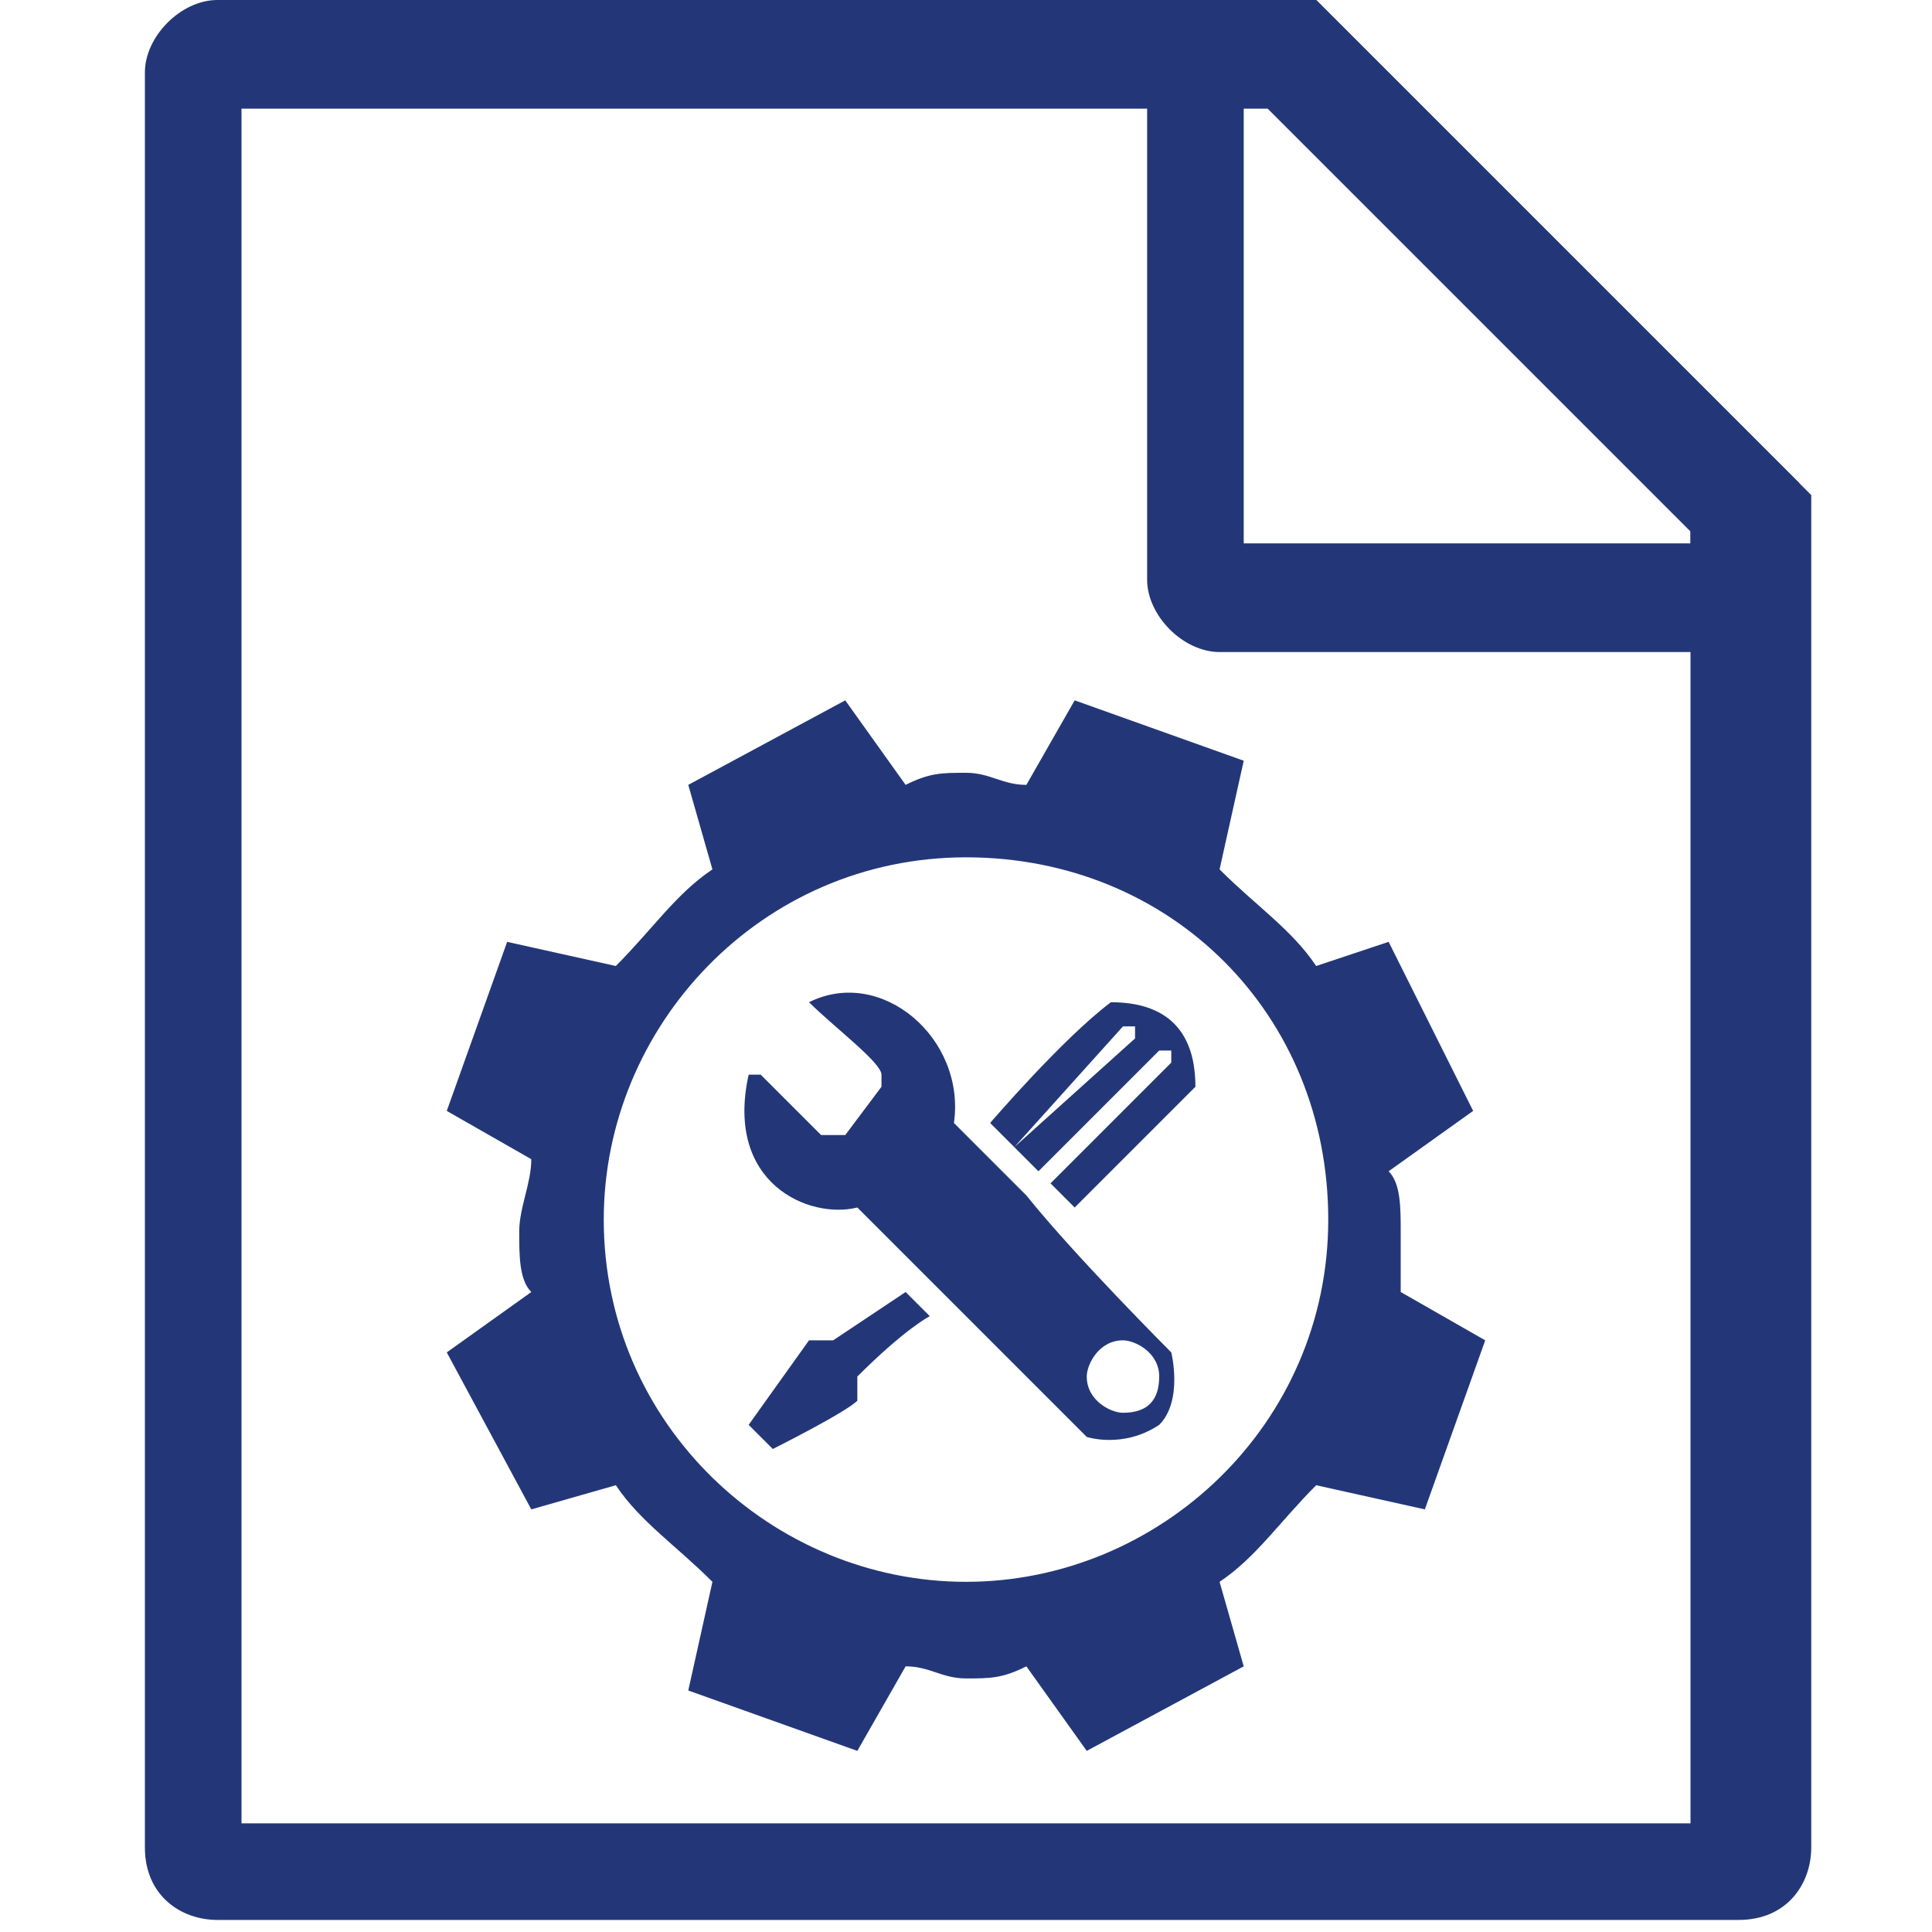
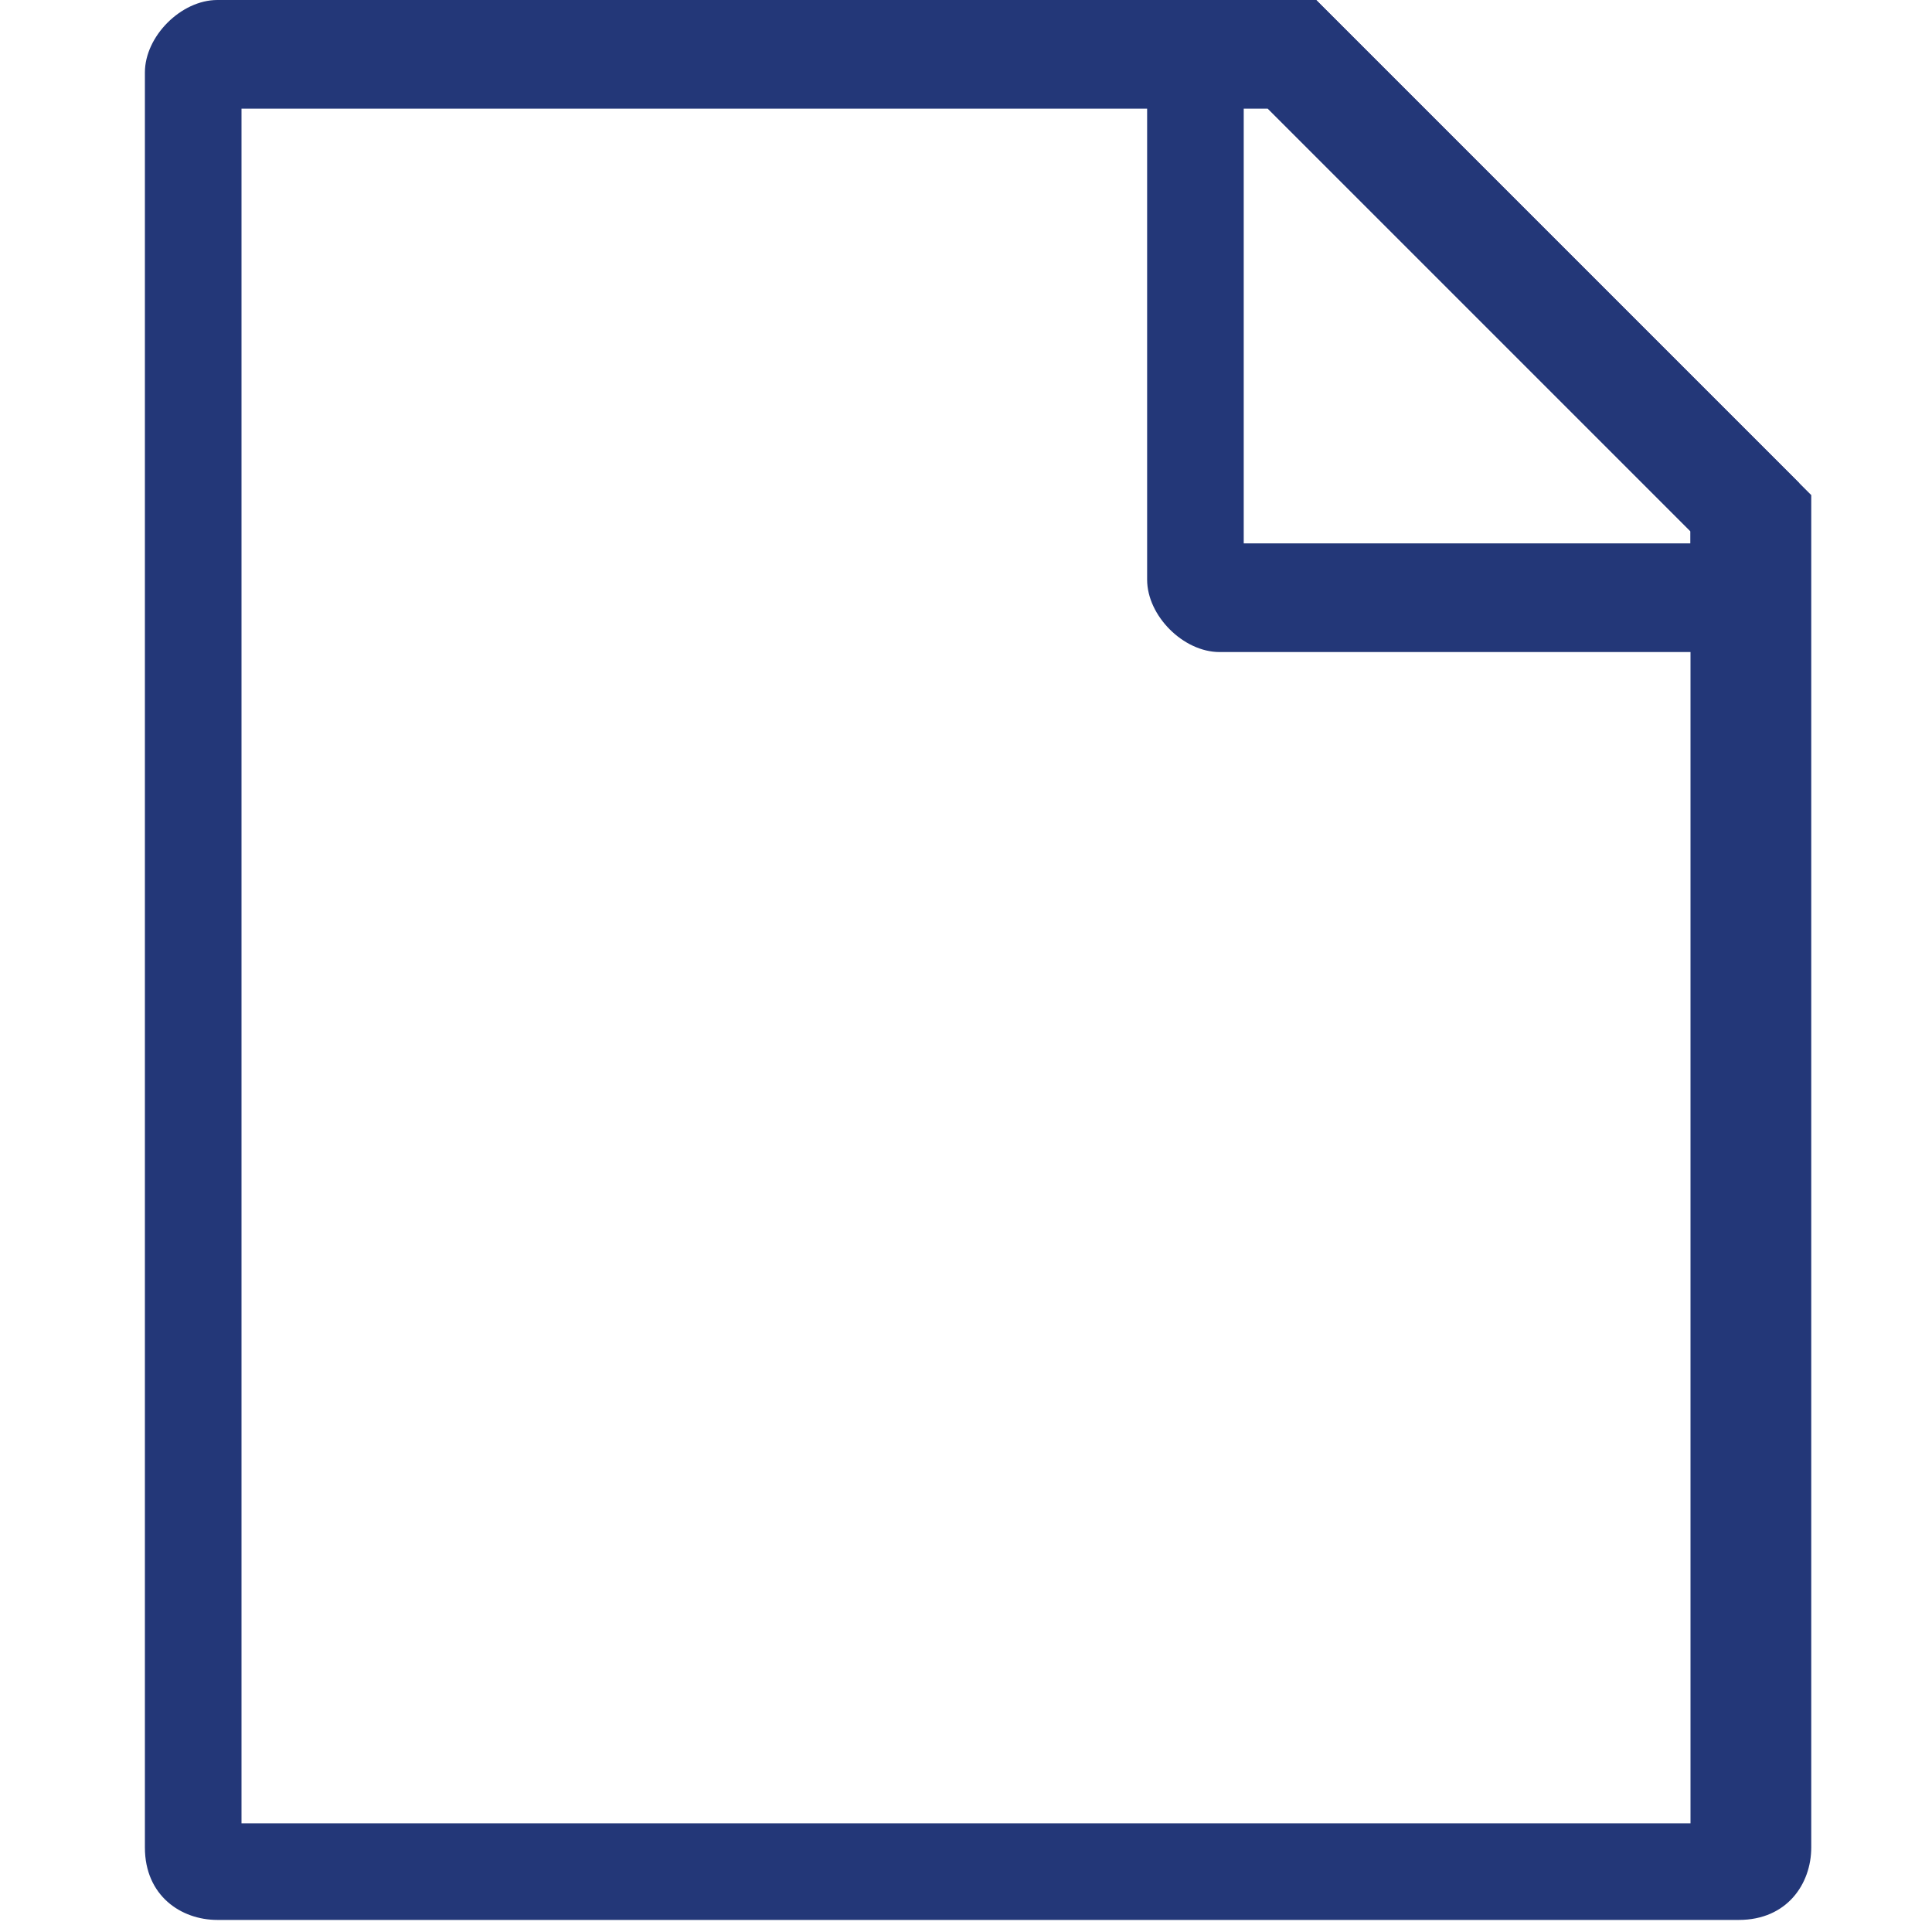
<svg xmlns="http://www.w3.org/2000/svg" version="1.1" id="图层_1" x="0px" y="0px" width="16px" height="16px" viewBox="42 42 16 16" enable-background="new 42 42 16 16" xml:space="preserve">
  <g>
    <g>
-       <path fill="#233778" d="M52.5,42.9l3.5,3.5v10.7H44V42.9H52.5 M52.9,42h-9.1c-0.3,0-0.6,0.3-0.6,0.6v14.7c0,0.4,0.3,0.6,0.6,0.6    h12.6c0.4,0,0.6-0.3,0.6-0.6V46.1L52.9,42L52.9,42z" />
+       <path fill="#233778" d="M52.5,42.9l3.5,3.5v10.7H44V42.9M52.9,42h-9.1c-0.3,0-0.6,0.3-0.6,0.6v14.7c0,0.4,0.3,0.6,0.6,0.6    h12.6c0.4,0,0.6-0.3,0.6-0.6V46.1L52.9,42L52.9,42z" />
    </g>
    <g>
      <path fill="#233778" d="M52.5,42.9l3.5,3.5v0.1h-3.7v-3.7H52.5 M52.9,42h-1.4v4.8c0,0.3,0.3,0.6,0.6,0.6h4.8v-1.4L52.9,42L52.9,42    z" />
    </g>
    <g>
      <g>
-         <path fill-rule="evenodd" clip-rule="evenodd" fill="#233778" d="M53.6,52.2c0-0.2,0-0.4-0.1-0.5l0.7-0.5l-0.7-1.4L52.9,50     c-0.2-0.3-0.5-0.5-0.8-0.8l0.2-0.9l-1.4-0.5l-0.4,0.7c-0.2,0-0.3-0.1-0.5-0.1c-0.2,0-0.3,0-0.5,0.1L49,47.8l-1.3,0.7l0.2,0.7     c-0.3,0.2-0.5,0.5-0.8,0.8l-0.9-0.2l-0.5,1.4l0.7,0.4c0,0.2-0.1,0.4-0.1,0.6c0,0.2,0,0.4,0.1,0.5l-0.7,0.5l0.7,1.3l0.7-0.2     c0.2,0.3,0.5,0.5,0.8,0.8L47.7,56l1.4,0.5l0.4-0.7c0.2,0,0.3,0.1,0.5,0.1c0.2,0,0.3,0,0.5-0.1l0.5,0.7l1.3-0.7l-0.2-0.7     c0.3-0.2,0.5-0.5,0.8-0.8l0.9,0.2l0.5-1.4l-0.7-0.4C53.6,52.5,53.6,52.4,53.6,52.2z M50,55.1c-1.6,0-3-1.3-3-3c0-1.6,1.3-3,3-3     s3,1.3,3,3C53,53.8,51.6,55.1,50,55.1z M48.9,53.1c0,0-0.2,0-0.2,0c0,0-0.5,0.7-0.5,0.7l0.2,0.2c0,0,0.6-0.3,0.7-0.4     c0-0.1,0-0.2,0-0.2c0.4-0.4,0.6-0.5,0.6-0.5l-0.2-0.2L48.9,53.1z M51.2,50.3c-0.4,0.3-1,1-1,1l0.2,0.2l0.9-1c0,0,0.1,0,0.1,0     c0,0,0,0.1,0,0.1l-1,0.9l0.2,0.2l1-1c0,0,0.1,0,0.1,0c0,0,0,0.1,0,0.1l-1,1l0.2,0.2c0,0,1-1,1-1C51.9,50.7,51.8,50.3,51.2,50.3z      M50.5,51.9c-0.2-0.2-0.4-0.4-0.6-0.6c0.1-0.7-0.6-1.3-1.2-1c0.2,0.2,0.6,0.5,0.6,0.6s0,0.1,0,0.1L49,51.4c0,0-0.1,0-0.1,0     c0,0-0.1,0-0.1,0l-0.5-0.5c0,0,0,0-0.1,0c-0.2,0.9,0.5,1.2,0.9,1.1c0,0,0,0,0,0l1.9,1.9c0,0,0.3,0.1,0.6-0.1     c0.2-0.2,0.1-0.6,0.1-0.6S50.9,52.4,50.5,51.9z M51.3,53.7c-0.1,0-0.3-0.1-0.3-0.3c0-0.1,0.1-0.3,0.3-0.3c0.1,0,0.3,0.1,0.3,0.3     C51.6,53.6,51.5,53.7,51.3,53.7z" />
-       </g>
+         </g>
    </g>
  </g>
</svg>